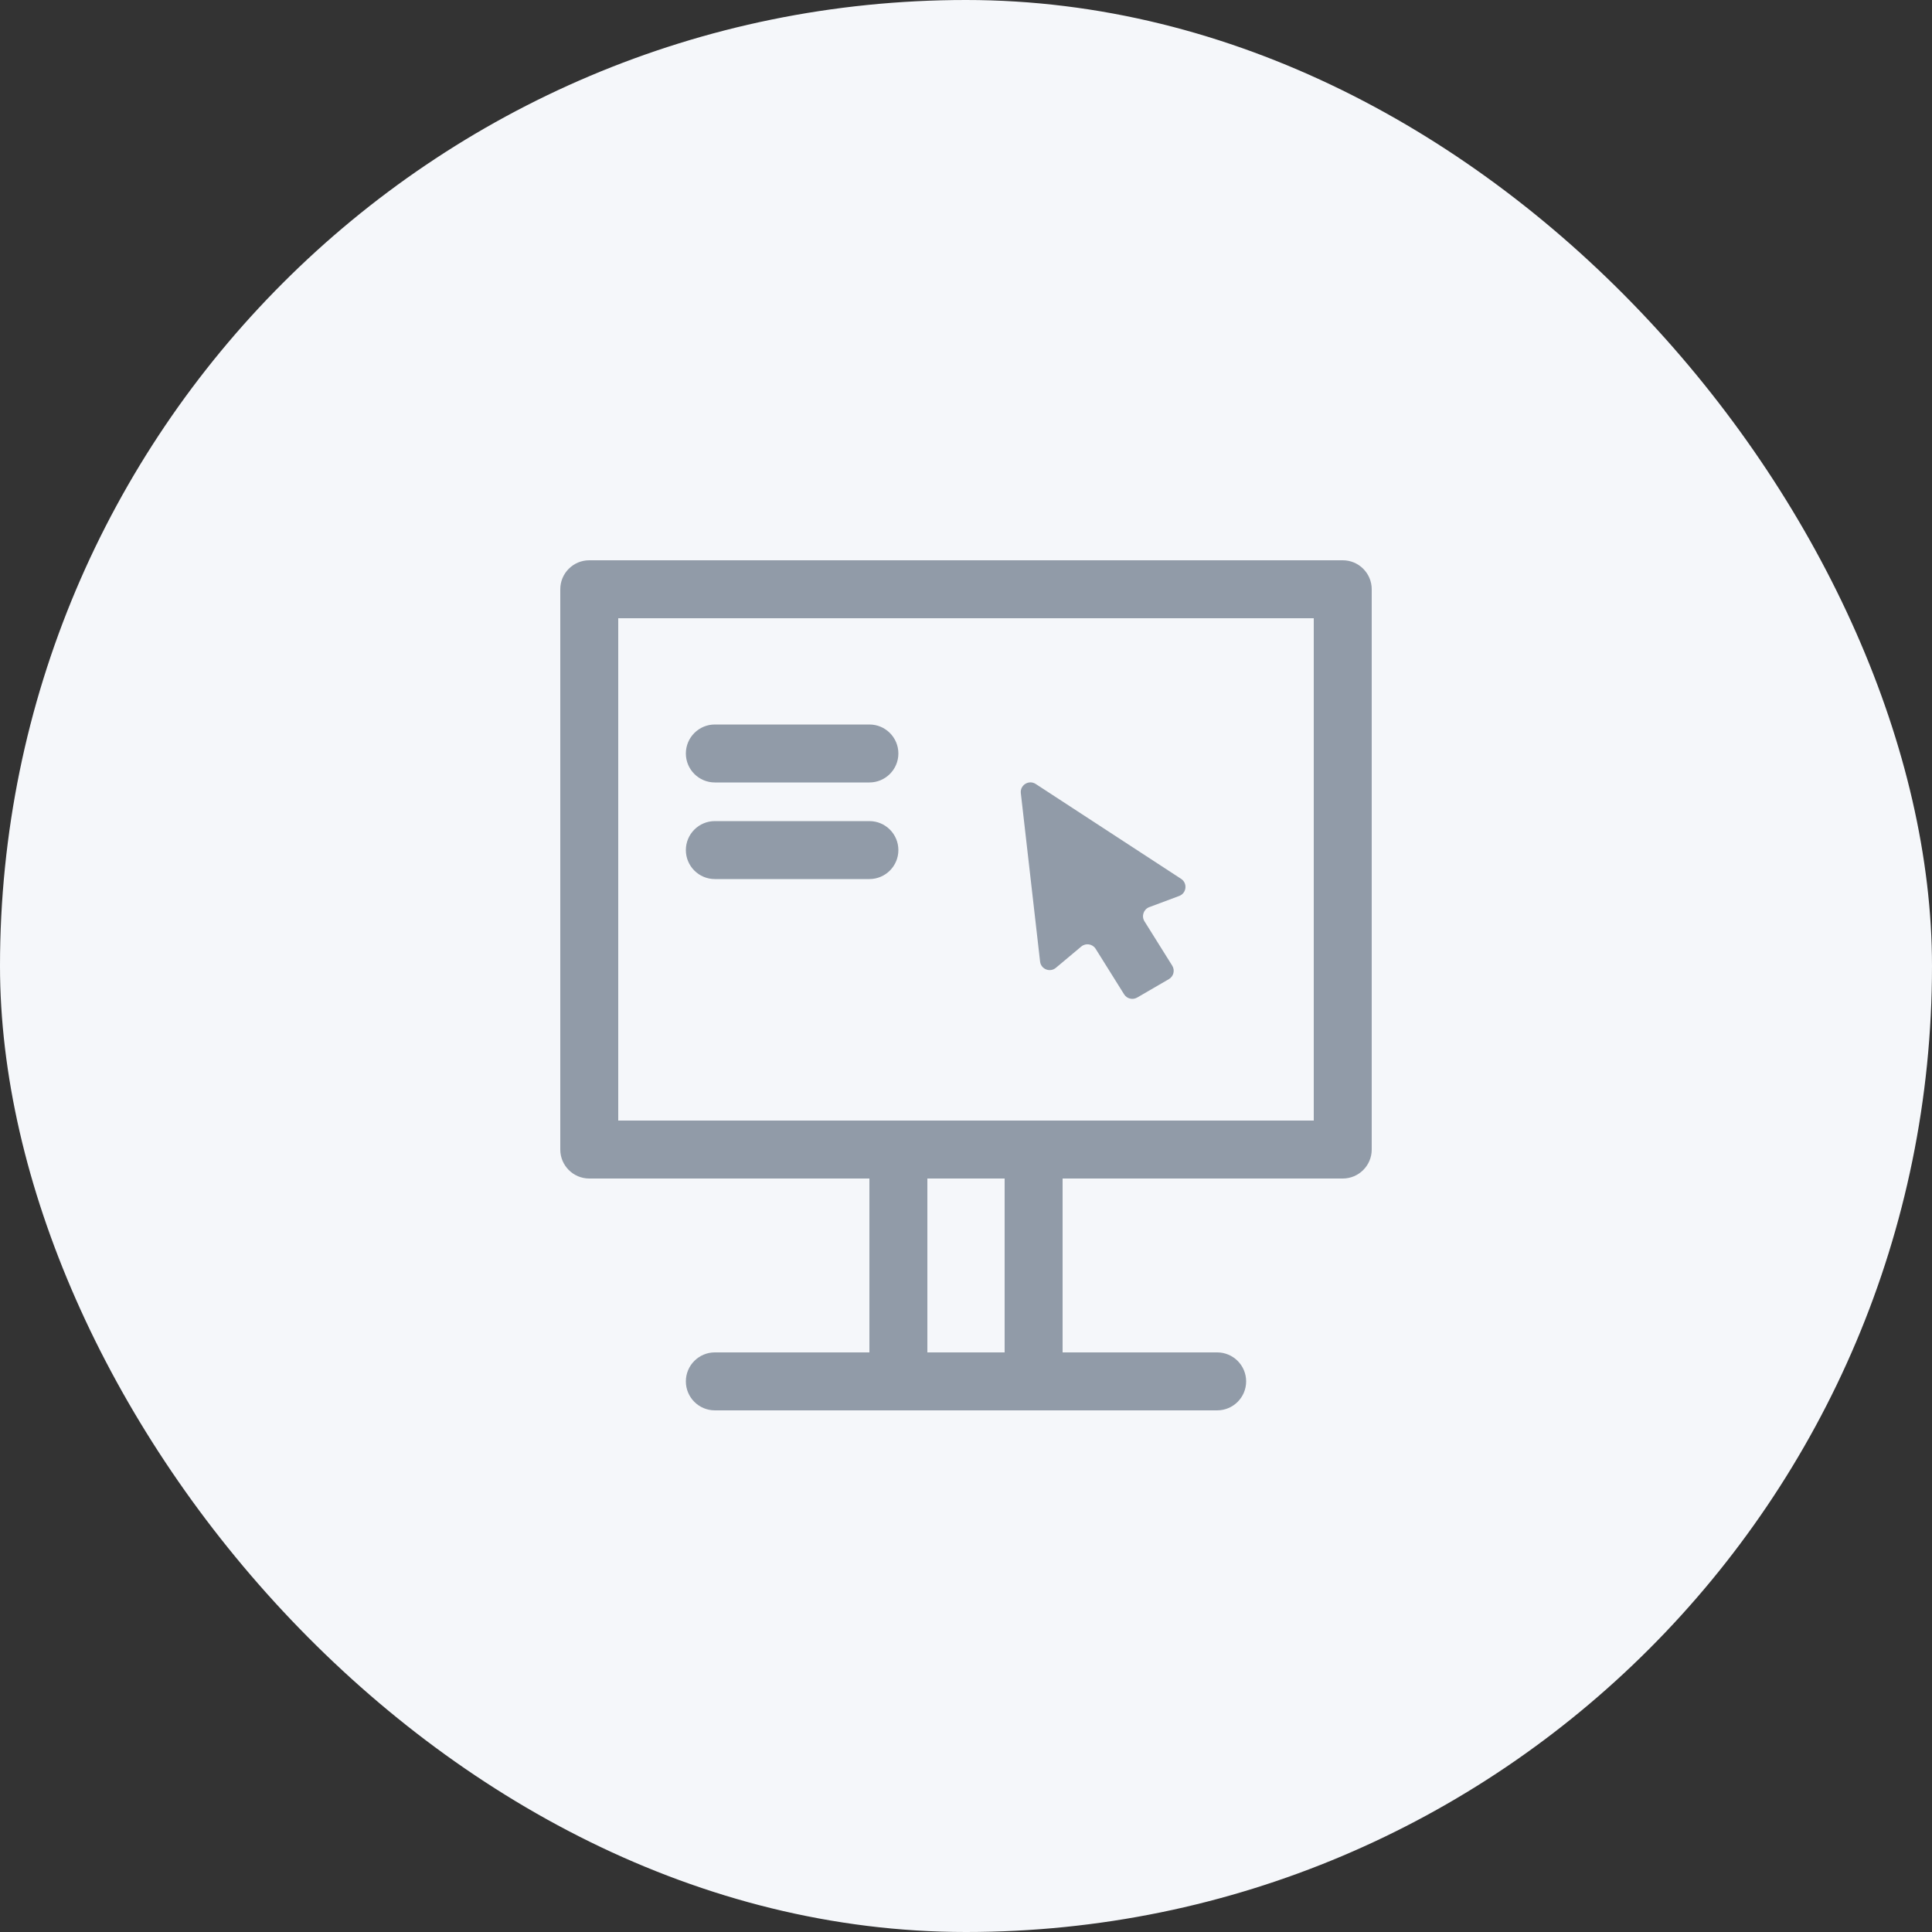
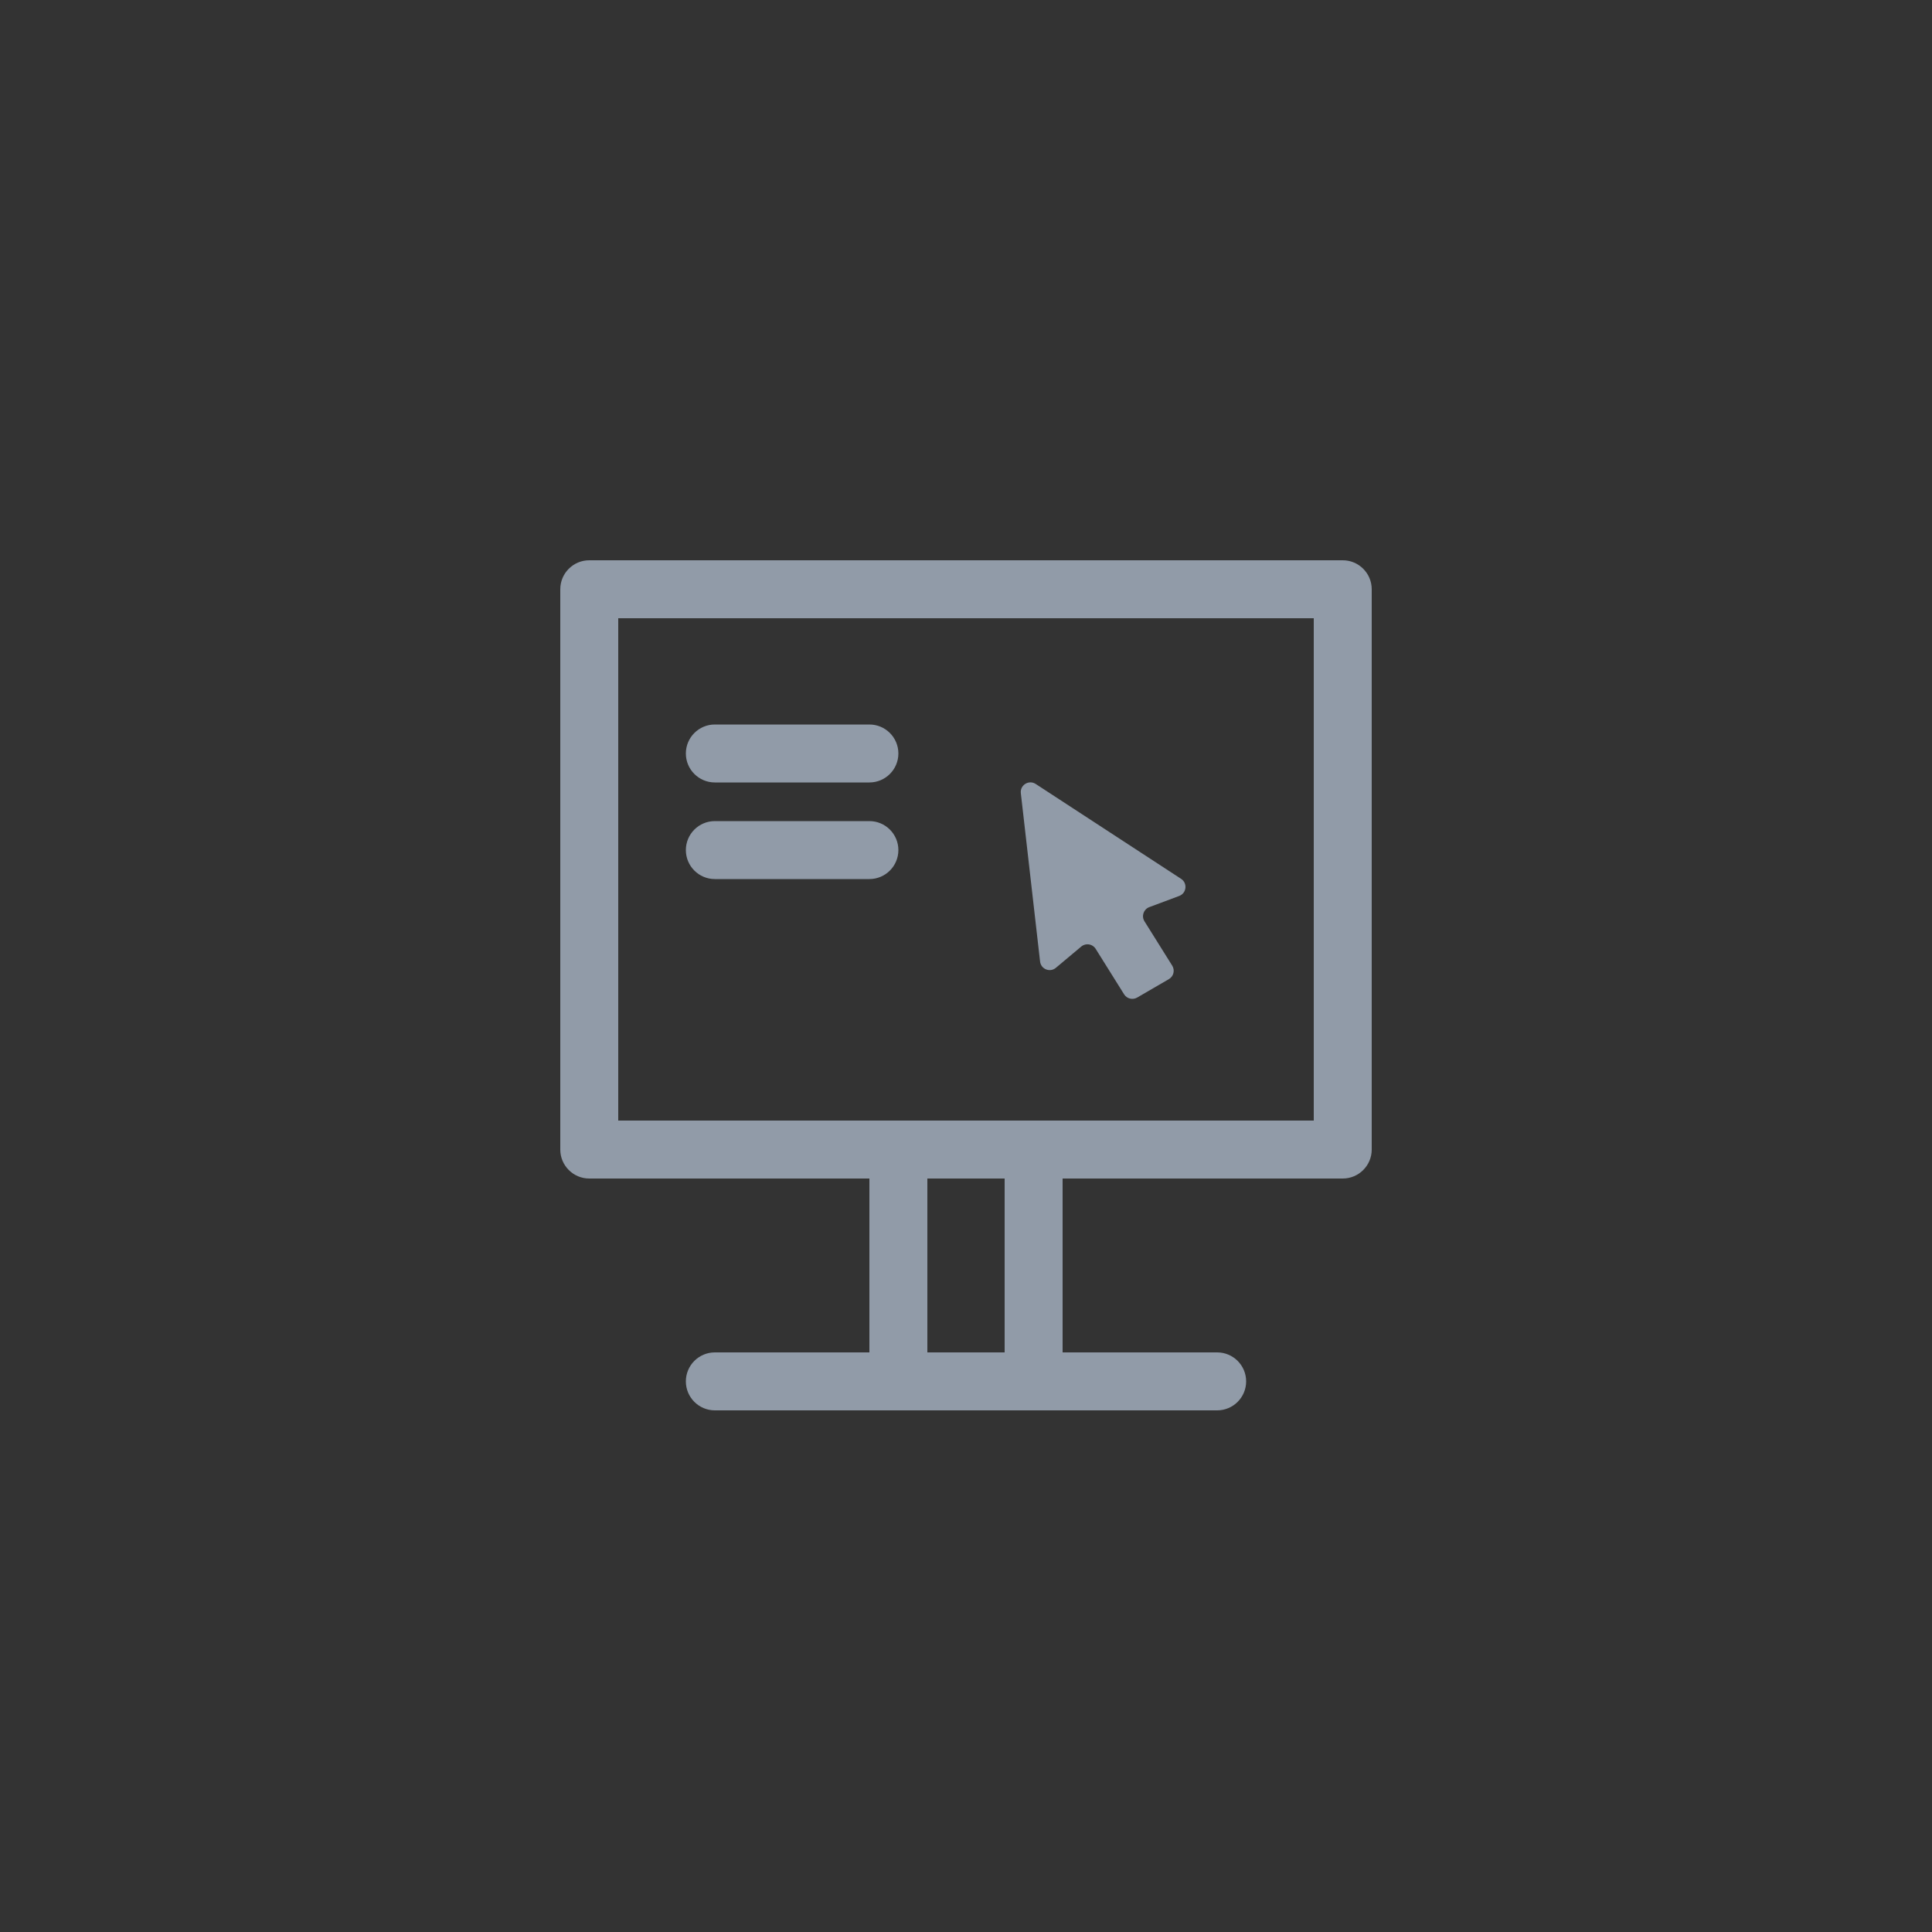
<svg xmlns="http://www.w3.org/2000/svg" width="100" height="100" viewBox="0 0 100 100" fill="none">
  <rect x="0" y="0" width="100" height="100" fill="#333333" stroke="none" />
-   <rect width="100" height="100" rx="50" fill="#F5F7FA" />
-   <path fill-rule="evenodd" clip-rule="evenodd" d="M29 30.5C29 29.672 29.672 29 30.5 29H69.5C70.328 29 71 29.672 71 30.5V59.5C71 60.328 70.328 61 69.5 61H55V70H63C63.828 70 64.5 70.672 64.5 71.5C64.5 72.328 63.828 73 63 73H53.5H46.5H37C36.172 73 35.5 72.328 35.5 71.5C35.5 70.672 36.172 70 37 70H45V61H30.5C29.672 61 29 60.328 29 59.5V30.5ZM52 70V61H48V70H52ZM53.5 58H68V32H32V58H46.5H53.5ZM53.608 40.578C53.253 40.347 52.79 40.633 52.838 41.054L53.834 49.768C53.879 50.164 54.346 50.351 54.651 50.095L55.966 48.993C56.199 48.798 56.55 48.854 56.711 49.111L58.184 51.467C58.328 51.695 58.626 51.769 58.86 51.633L60.502 50.679C60.746 50.537 60.824 50.221 60.674 49.982L59.238 47.687C59.07 47.418 59.191 47.064 59.487 46.953L61.034 46.375C61.419 46.232 61.476 45.712 61.133 45.488L53.608 40.578ZM35.5 39C35.5 38.172 36.172 37.5 37 37.5H45C45.828 37.5 46.5 38.172 46.5 39C46.5 39.828 45.828 40.5 45 40.5H37C36.172 40.5 35.5 39.828 35.5 39ZM37 42.5C36.172 42.5 35.5 43.172 35.5 44C35.5 44.828 36.172 45.5 37 45.5H45C45.828 45.5 46.5 44.828 46.5 44C46.5 43.172 45.828 42.5 45 42.5H37Z" fill="#919BA8" />
+   <path fill-rule="evenodd" clip-rule="evenodd" d="M29 30.5C29 29.672 29.672 29 30.5 29H69.5C70.328 29 71 29.672 71 30.5V59.5C71 60.328 70.328 61 69.5 61H55V70H63C63.828 70 64.5 70.672 64.5 71.5C64.5 72.328 63.828 73 63 73H53.5H46.5H37C36.172 73 35.5 72.328 35.5 71.5C35.5 70.672 36.172 70 37 70H45V61H30.5C29.672 61 29 60.328 29 59.5ZM52 70V61H48V70H52ZM53.5 58H68V32H32V58H46.5H53.5ZM53.608 40.578C53.253 40.347 52.79 40.633 52.838 41.054L53.834 49.768C53.879 50.164 54.346 50.351 54.651 50.095L55.966 48.993C56.199 48.798 56.55 48.854 56.711 49.111L58.184 51.467C58.328 51.695 58.626 51.769 58.86 51.633L60.502 50.679C60.746 50.537 60.824 50.221 60.674 49.982L59.238 47.687C59.07 47.418 59.191 47.064 59.487 46.953L61.034 46.375C61.419 46.232 61.476 45.712 61.133 45.488L53.608 40.578ZM35.5 39C35.5 38.172 36.172 37.5 37 37.5H45C45.828 37.5 46.5 38.172 46.5 39C46.5 39.828 45.828 40.5 45 40.5H37C36.172 40.5 35.5 39.828 35.5 39ZM37 42.5C36.172 42.5 35.5 43.172 35.5 44C35.5 44.828 36.172 45.5 37 45.5H45C45.828 45.5 46.5 44.828 46.5 44C46.5 43.172 45.828 42.5 45 42.5H37Z" fill="#919BA8" />
</svg>